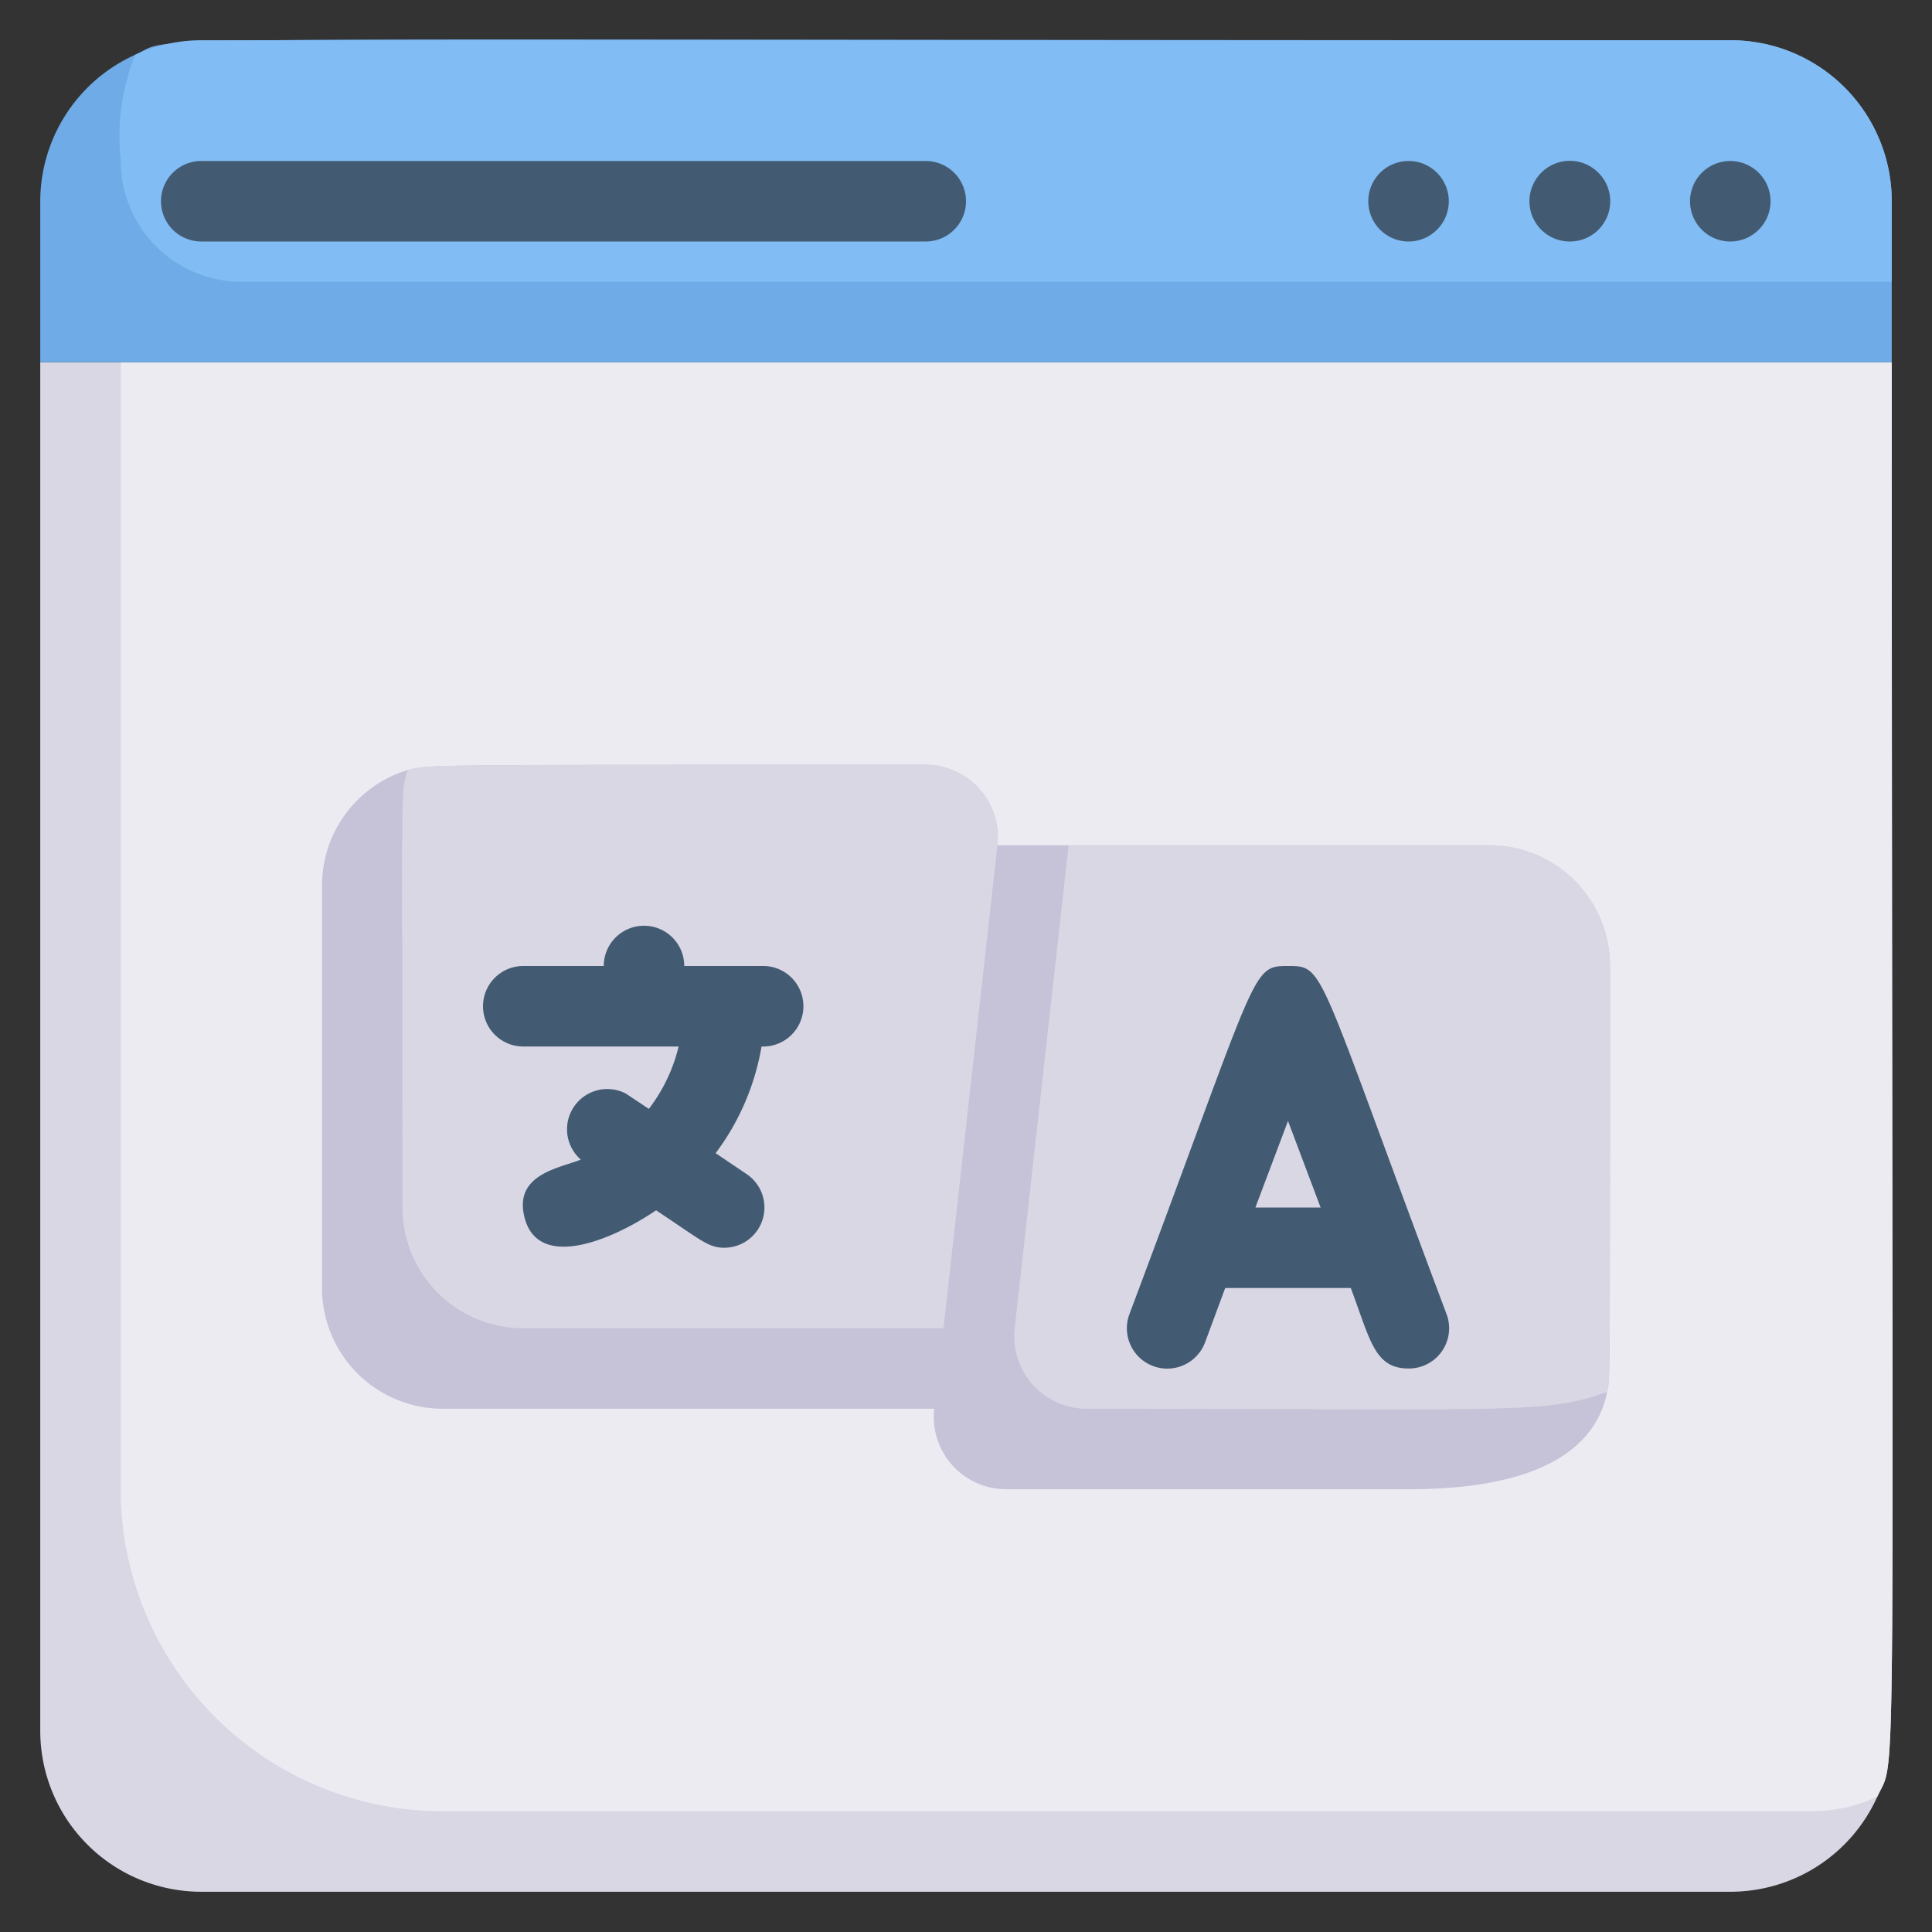
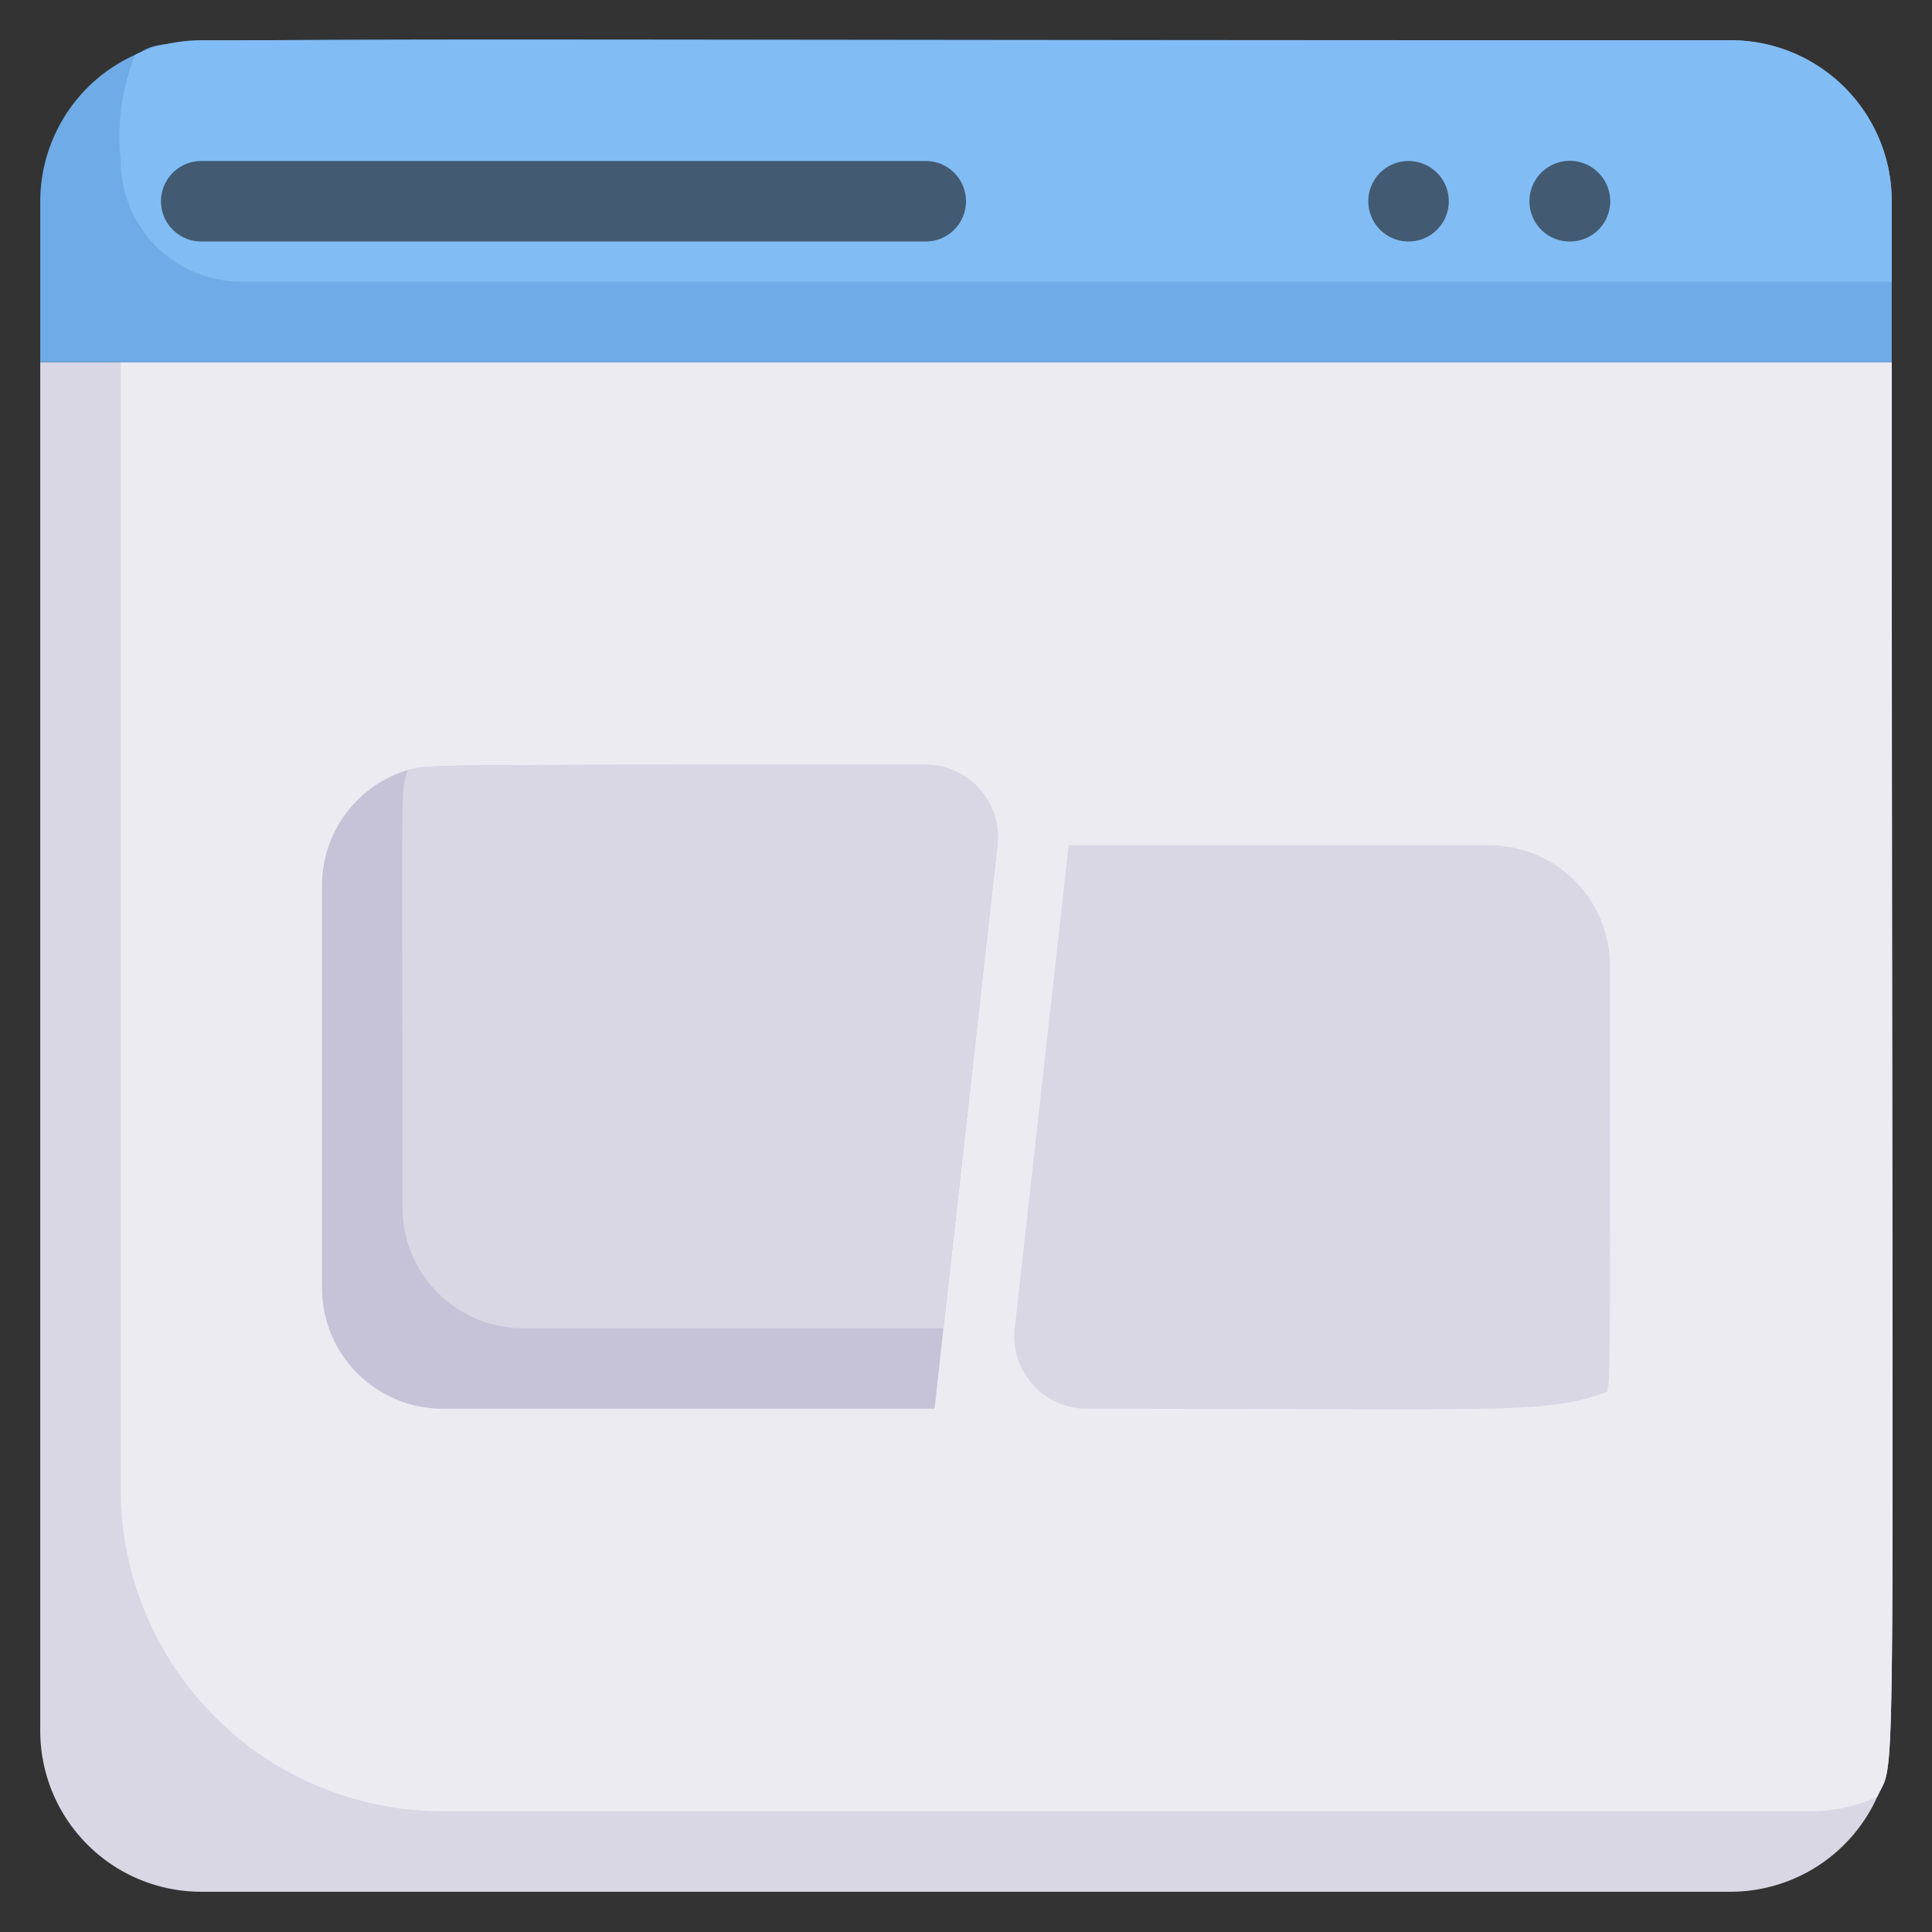
<svg xmlns="http://www.w3.org/2000/svg" viewBox="0 0 48 48">
  <rect x="0" y="0" width="48" height="48" fill="#333333" stroke="none" />
  <defs>
    <style>.cls-1{fill:#dad7e5;}.cls-2{fill:#edebf2;}.cls-3{fill:#c6c3d8;}.cls-4{fill:#6fabe6;}.cls-5{fill:#82bcf4;}.cls-6{fill:#425b72;}</style>
  </defs>
  <title>Web Translate</title>
  <g id="Web_Translate" data-name="Web Translate">
    <path class="cls-1" d="M47,9c0,37.11.15,34.52-.36,35.64A4,4,0,0,1,43,47H5a4,4,0,0,1-4-4V9Z" />
    <path class="cls-2" d="M47,9c0,37.11.15,34.52-.36,35.64A3.93,3.93,0,0,1,45,45H11a8,8,0,0,1-8-8V9Z" />
-     <path class="cls-3" d="M40,24c0,10.9,0,10.2-.07,10.58C39.65,36,38.23,37,35,37H25a1.8,1.8,0,0,1-1.79-2l1.56-14H37A3,3,0,0,1,40,24Z" />
    <path class="cls-1" d="M40,24c0,10.9,0,10.2-.07,10.58C38.4,35.14,37.59,35,27,35a1.8,1.8,0,0,1-1.79-2l1.34-12H37A3,3,0,0,1,40,24Z" />
    <path class="cls-3" d="M24.78,21c-1.56,14-1.26,11.26-1.56,14H11a3,3,0,0,1-3-3V22a3,3,0,0,1,2.13-2.87C10.75,19,10,19,23,19A1.8,1.8,0,0,1,24.78,21Z" />
    <path class="cls-1" d="M24.78,21,23.44,33H13a3,3,0,0,1-3-3c0-10.78-.06-10.25.13-10.87C10.75,19,10,19,23,19A1.8,1.8,0,0,1,24.78,21Z" />
    <path class="cls-4" d="M47,5V9H1V5A4,4,0,0,1,3.36,1.36C4.48.85,1.45,1,43,1A4,4,0,0,1,47,5Z" />
    <path class="cls-5" d="M47,5V7H6A3,3,0,0,1,3,4a5.45,5.45,0,0,1,.36-2.64A3.93,3.93,0,0,1,5,1H43A4,4,0,0,1,47,5Z" />
-     <path class="cls-6" d="M43,6a1,1,0,1,1,.38-1.92A1,1,0,0,1,43,6Z" />
    <path class="cls-6" d="M39,6a1,1,0,0,1-.83-1.56,1,1,0,0,1,1.54-.15A1,1,0,0,1,39,6Z" />
    <path class="cls-6" d="M35,6a1,1,0,1,1,.92-1.38A1,1,0,0,1,35,6Z" />
    <path class="cls-6" d="M23,6H5A1,1,0,0,1,5,4H23A1,1,0,0,1,23,6Z" />
-     <path class="cls-6" d="M19,24H17a1,1,0,0,0-2,0H13a1,1,0,0,0,0,2h3.86a4.12,4.12,0,0,1-.74,1.55l-.57-.38a1,1,0,0,0-1.12,1.64c-.52.21-1.67.36-1.4,1.43.33,1.33,2.15.59,3.27-.17,1.12.74,1.29.93,1.7.93a1,1,0,0,0,.55-1.83l-.77-.52A6.12,6.12,0,0,0,18.92,26,1,1,0,1,0,19,24Z" />
-     <path class="cls-6" d="M35.94,32.65C32.69,24,32.93,24,32,24s-.71.05-3.94,8.65a1,1,0,0,0,1.88.7l.5-1.35h3.12c.49,1.31.59,2,1.44,2A1,1,0,0,0,35.94,32.65ZM31.19,30,32,27.85,32.81,30Z" />
  </g>
</svg>